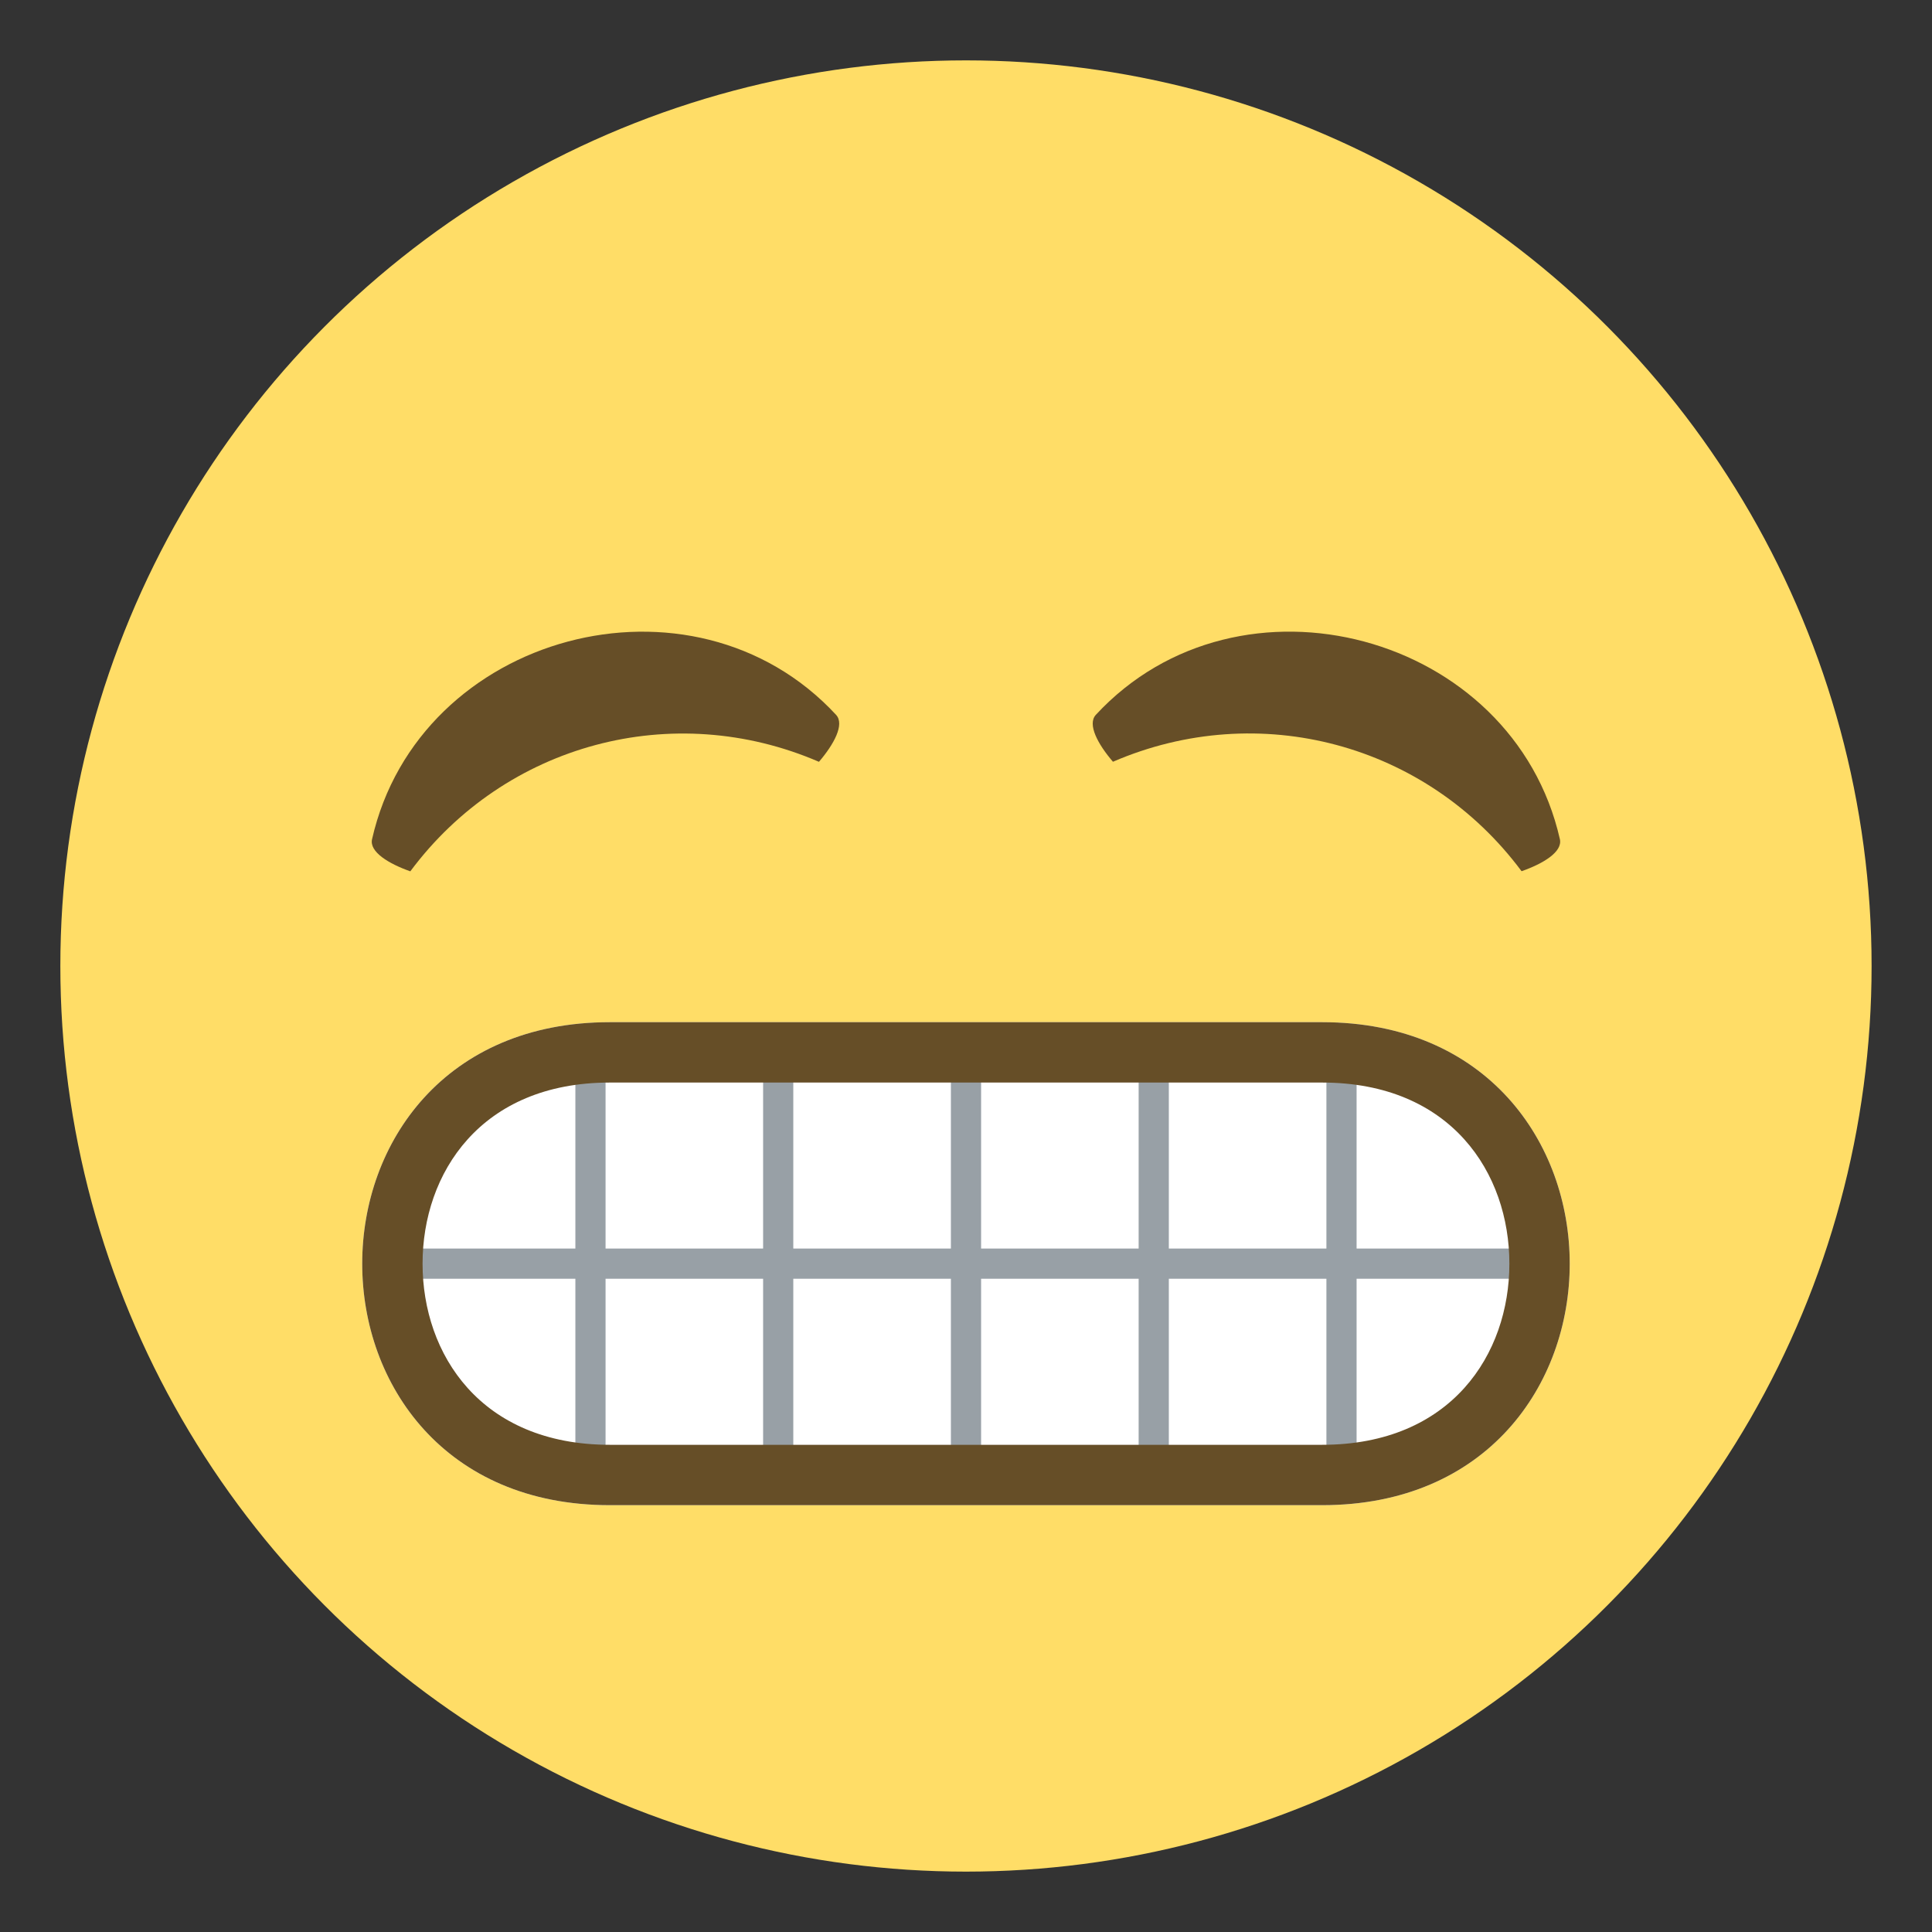
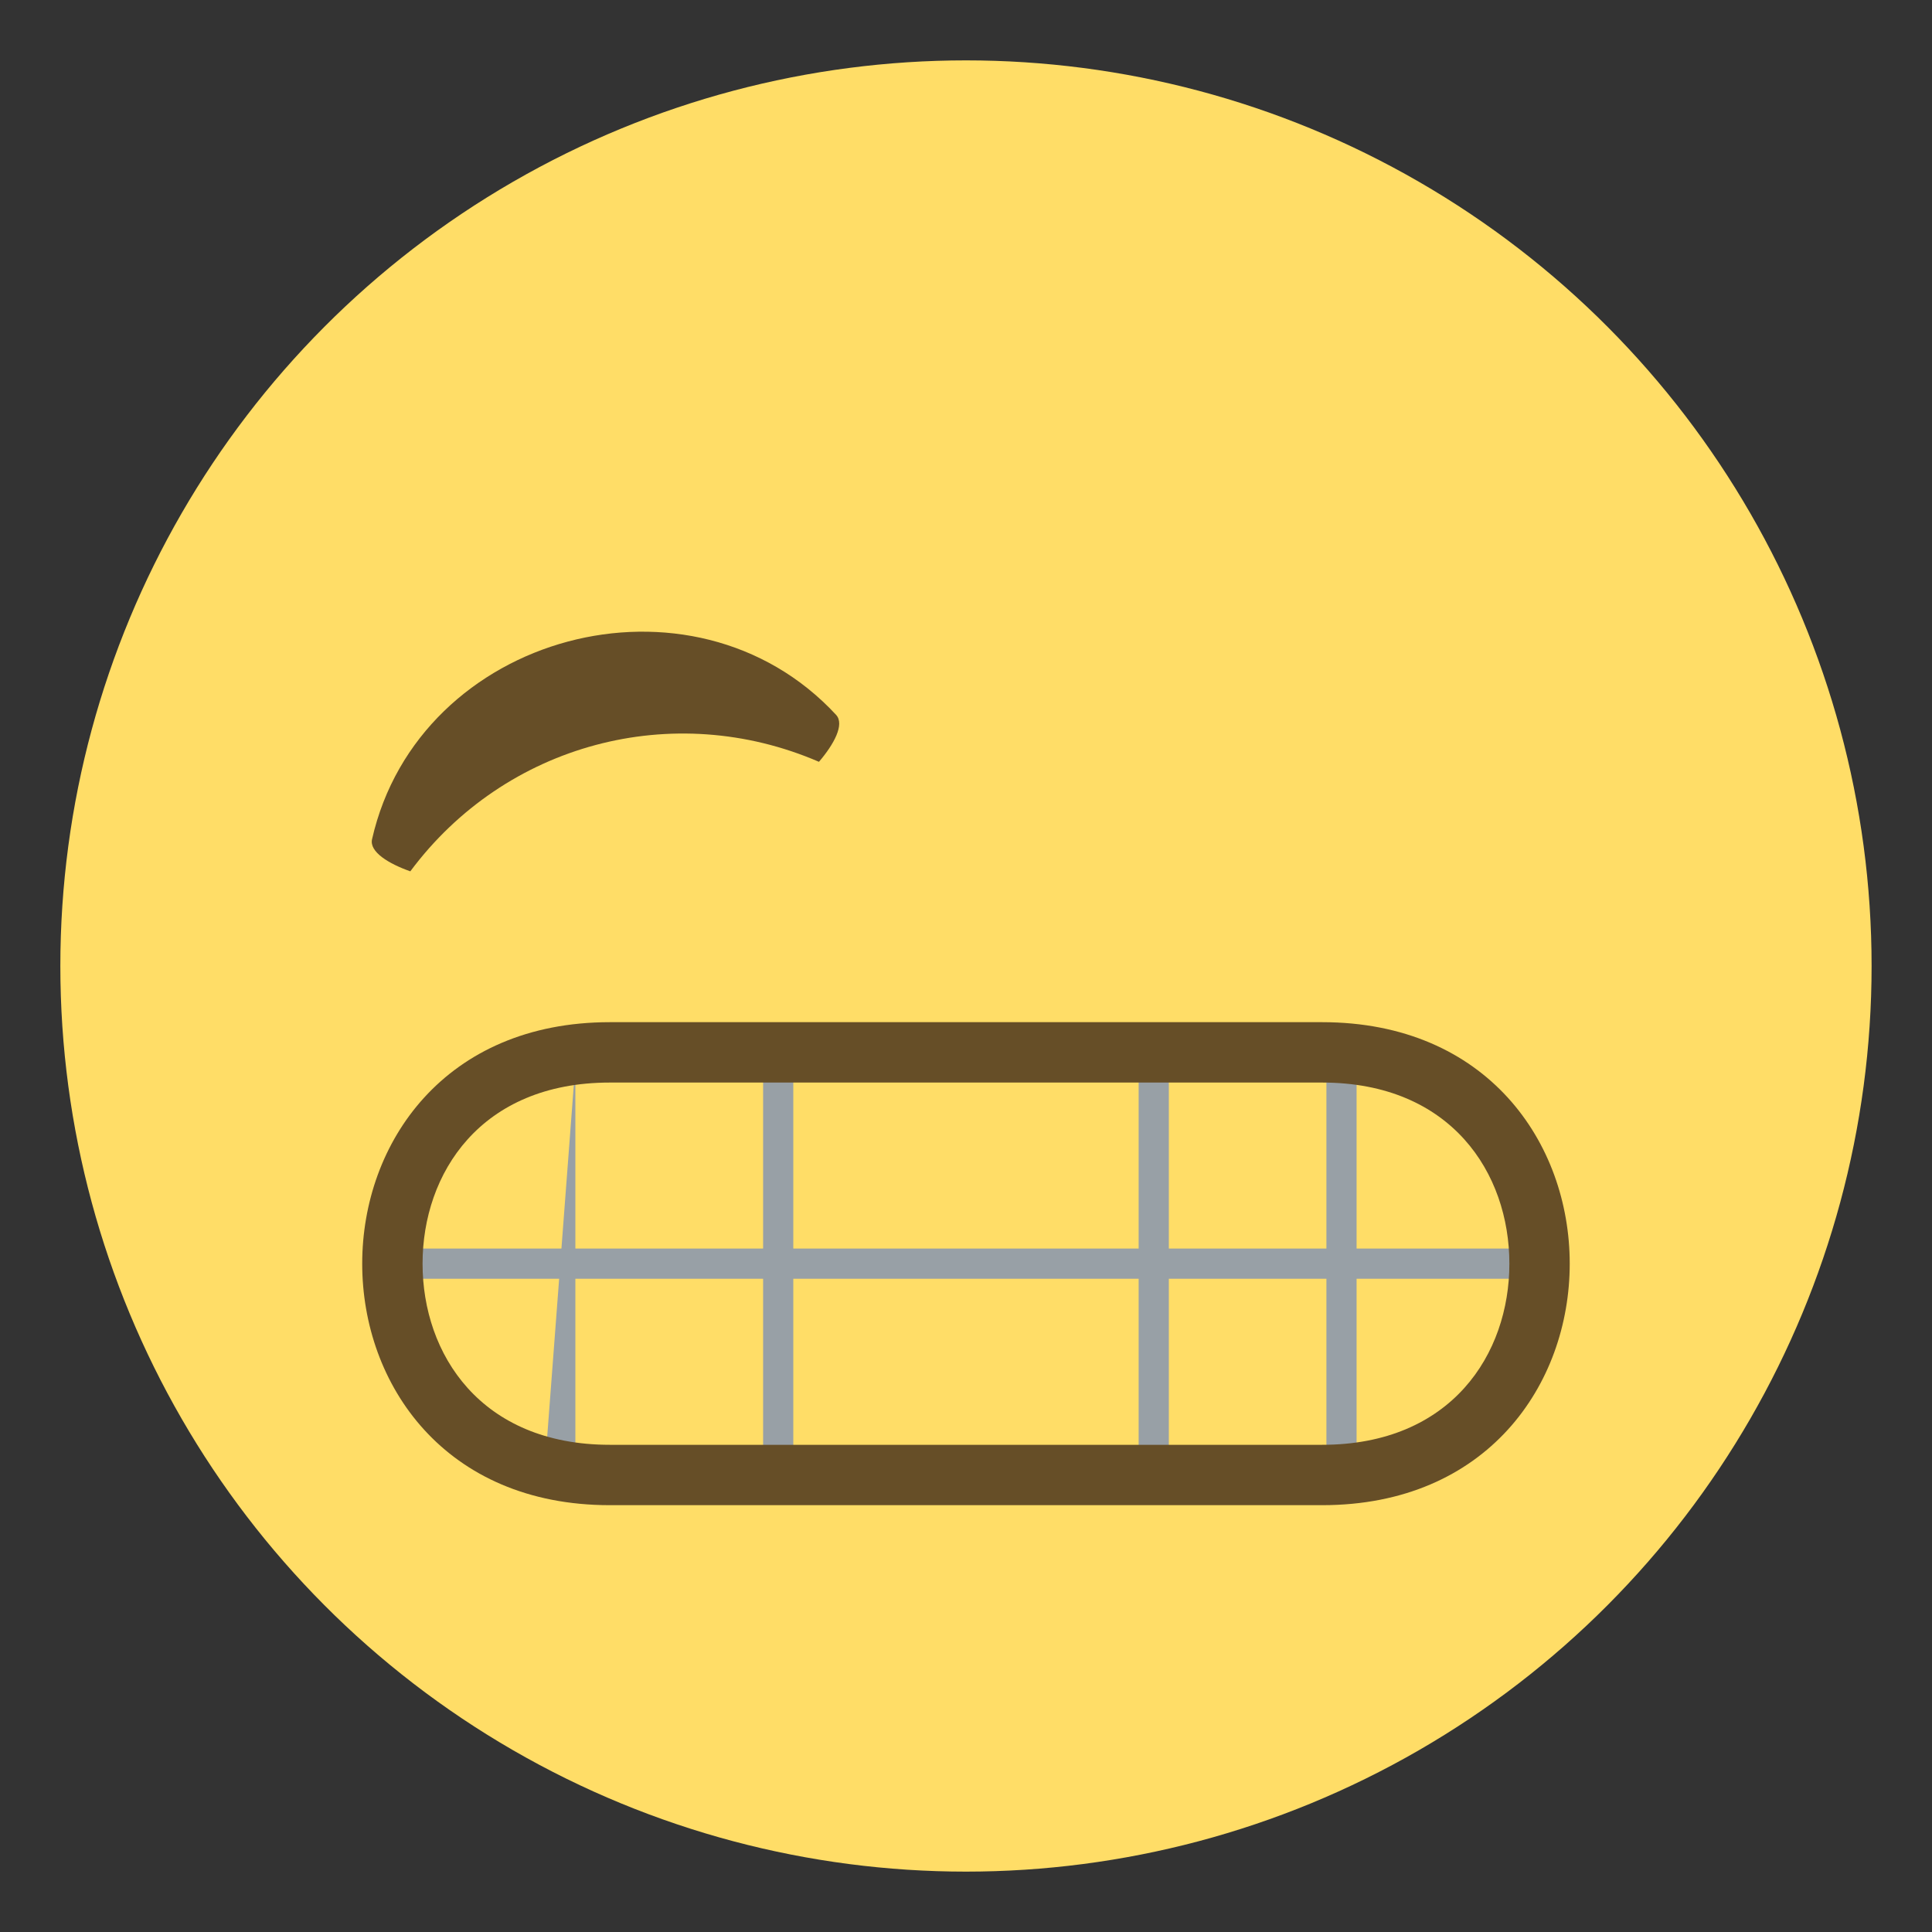
<svg xmlns="http://www.w3.org/2000/svg" viewBox="0 0 64 64" enable-background="new 0 0 64 64">
  <rect x="0" y="0" width="64" height="64" fill="#333333" stroke="none" />
  <circle fill="#ffdd67" cx="31.999" cy="32" r="30" />
  <g fill="#664e27">
    <path d="m27.699 23.683c-4.757-5.141-13.827-2.711-15.375 4.12-.091.416.546.807 1.268 1.061 3.147-4.229 8.697-5.717 13.537-3.628.498-.581.854-1.238.57-1.553" />
-     <path d="m51.674 27.802c-1.549-6.831-10.618-9.261-15.374-4.121-.287.315.07.974.568 1.553 4.841-2.089 10.389-.603 13.536 3.626.722-.252 1.36-.642 1.27-1.058" />
  </g>
-   <path fill="#fff" d="m43.795 49.861h-23.592c-10.939 0-10.939-16 0-16h23.592c10.939 0 10.939 16 0 16" />
  <g fill="#98a0a6">
-     <path d="m31.5 35.26h1v13.21h-1z" />
    <path d="m37.719 35.26h1v13.21h-1z" />
    <path d="m25.279 35.26h1v13.21h-1z" />
-     <path d="m19.06 35.26h1v13.21h-1z" />
+     <path d="m19.06 35.26v13.21h-1z" />
    <path d="m43.939 35.26h1v13.21h-1z" />
    <path d="m13.249 41.36h37.5v1h-37.5z" />
  </g>
  <path fill="#664e27" d="m43.795 35.861c4.286 0 6.205 3.01 6.205 6s-1.919 6-6.205 6h-23.592c-4.286 0-6.205-3.01-6.205-6s1.919-6 6.205-6h23.592m0-2h-23.592c-10.939 0-10.939 16 0 16h23.592c10.939 0 10.939-16 0-16z" />
</svg>